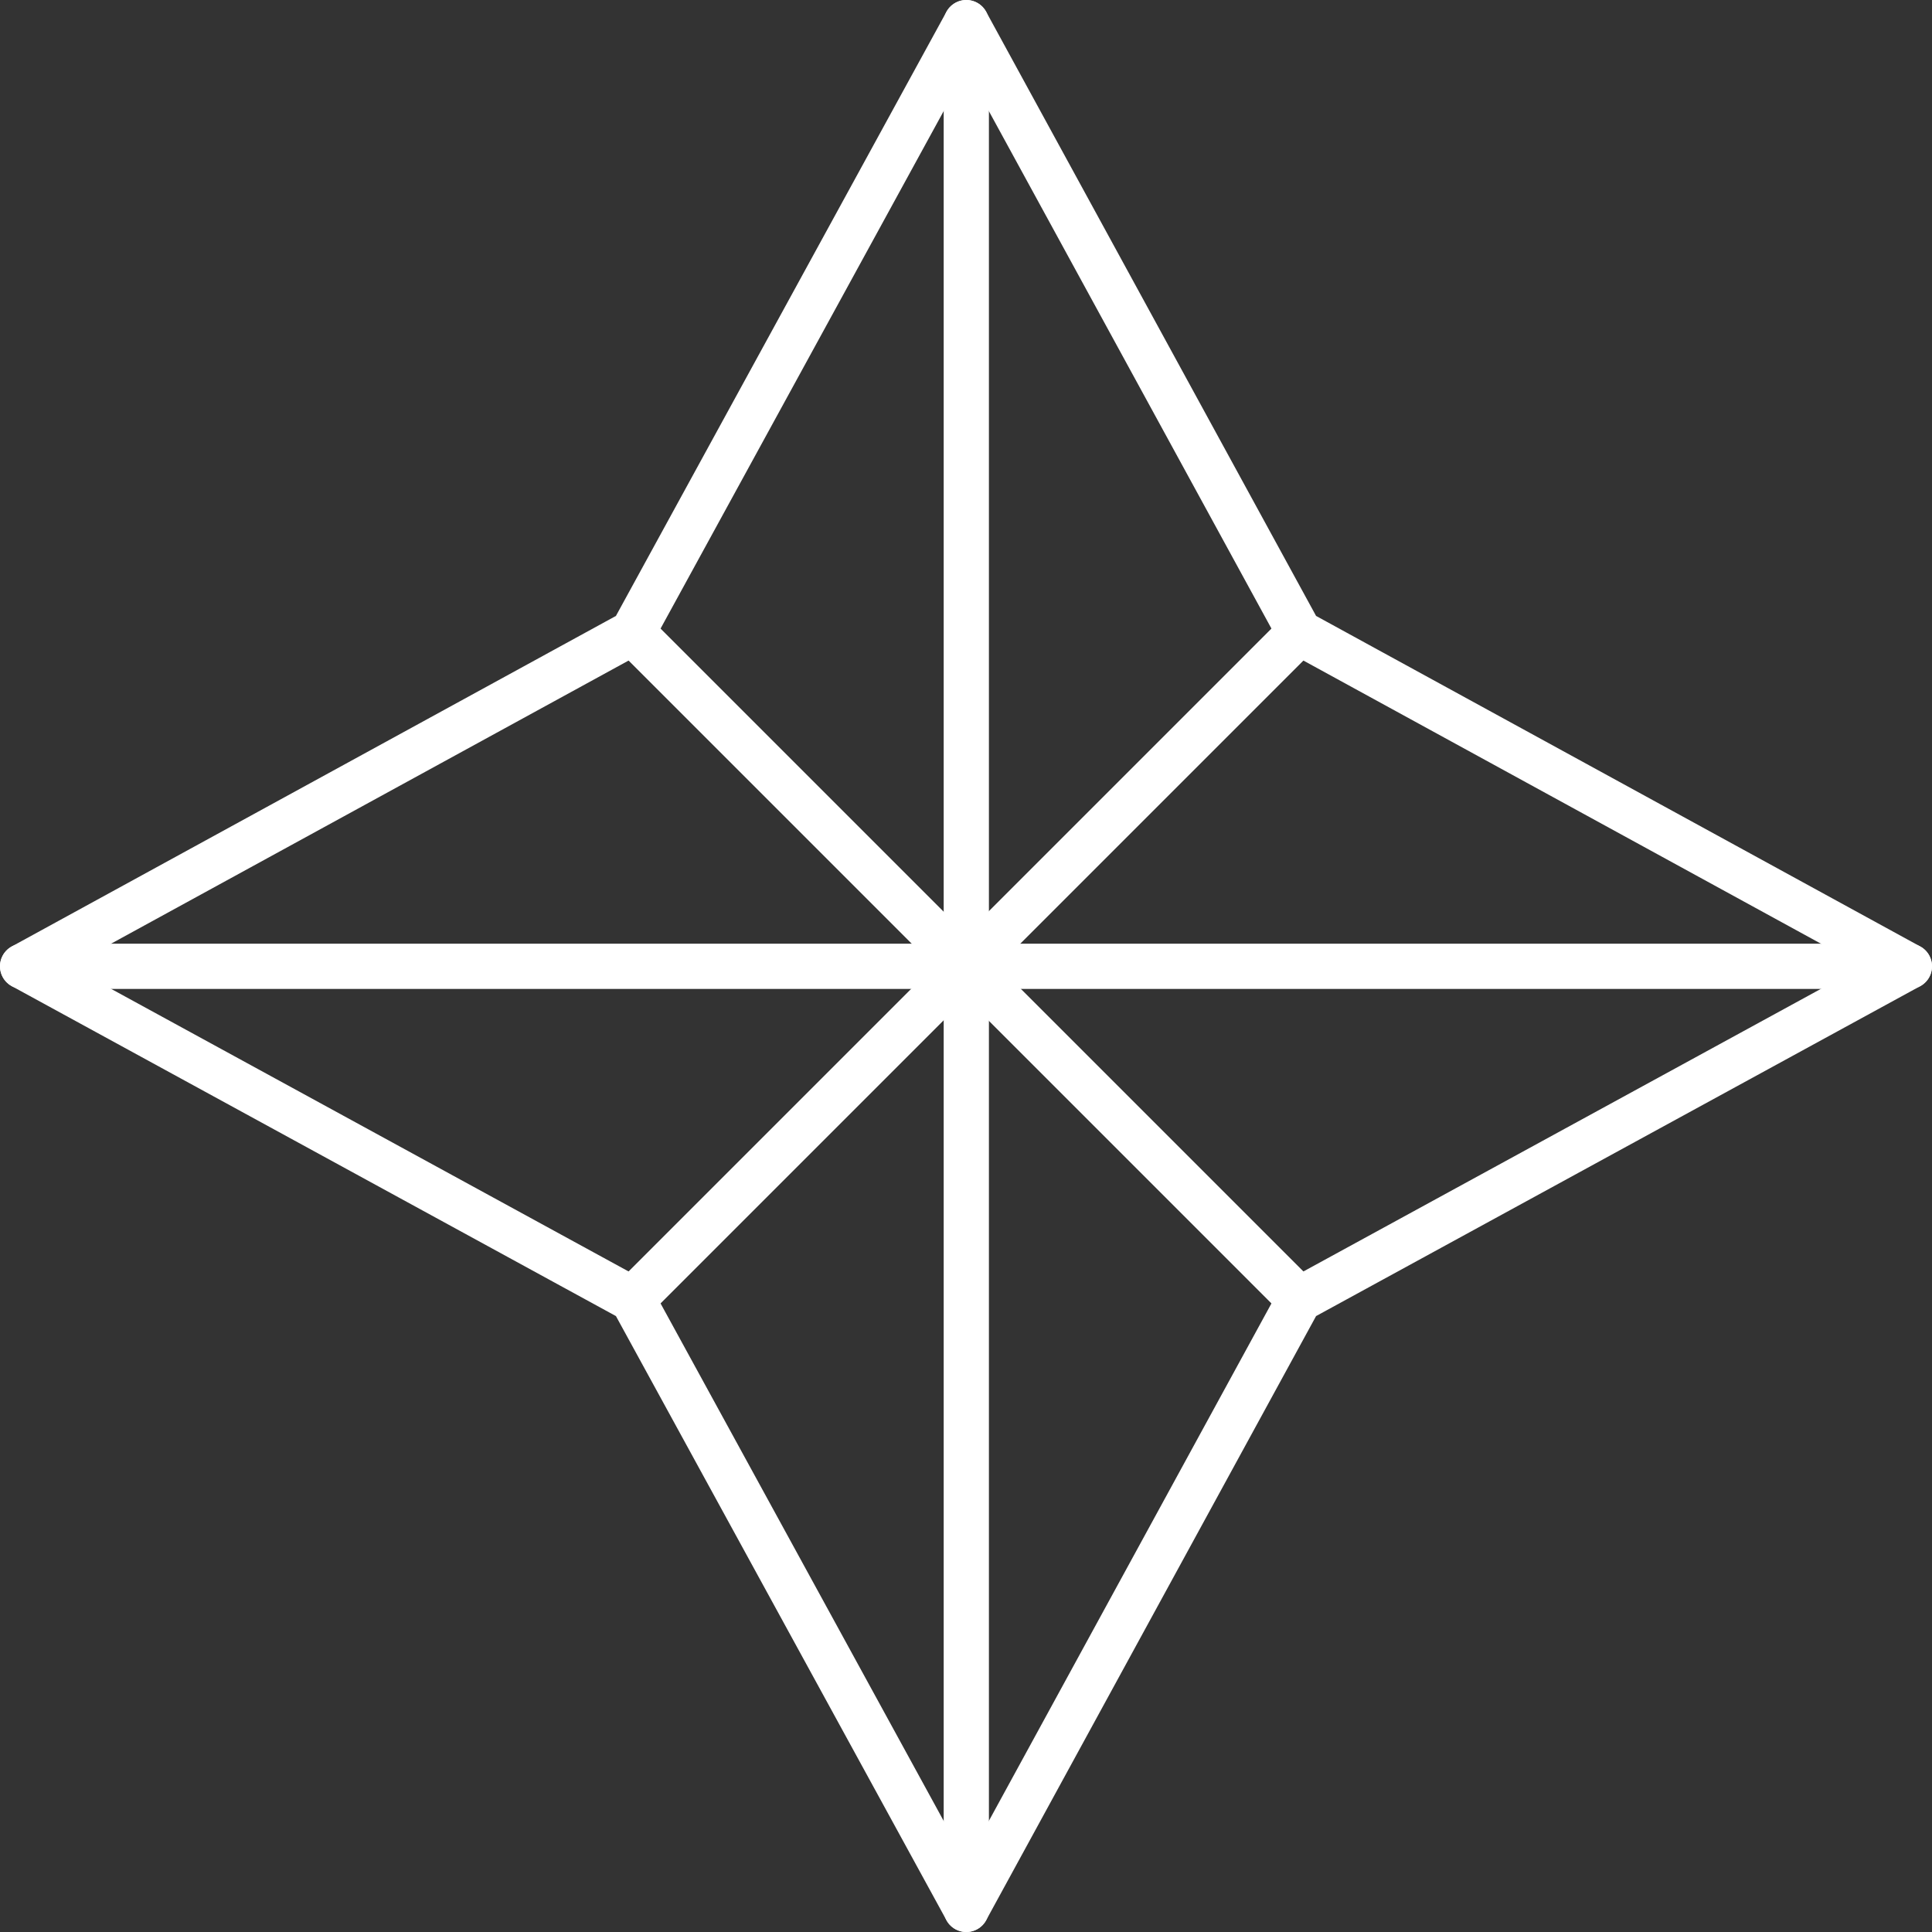
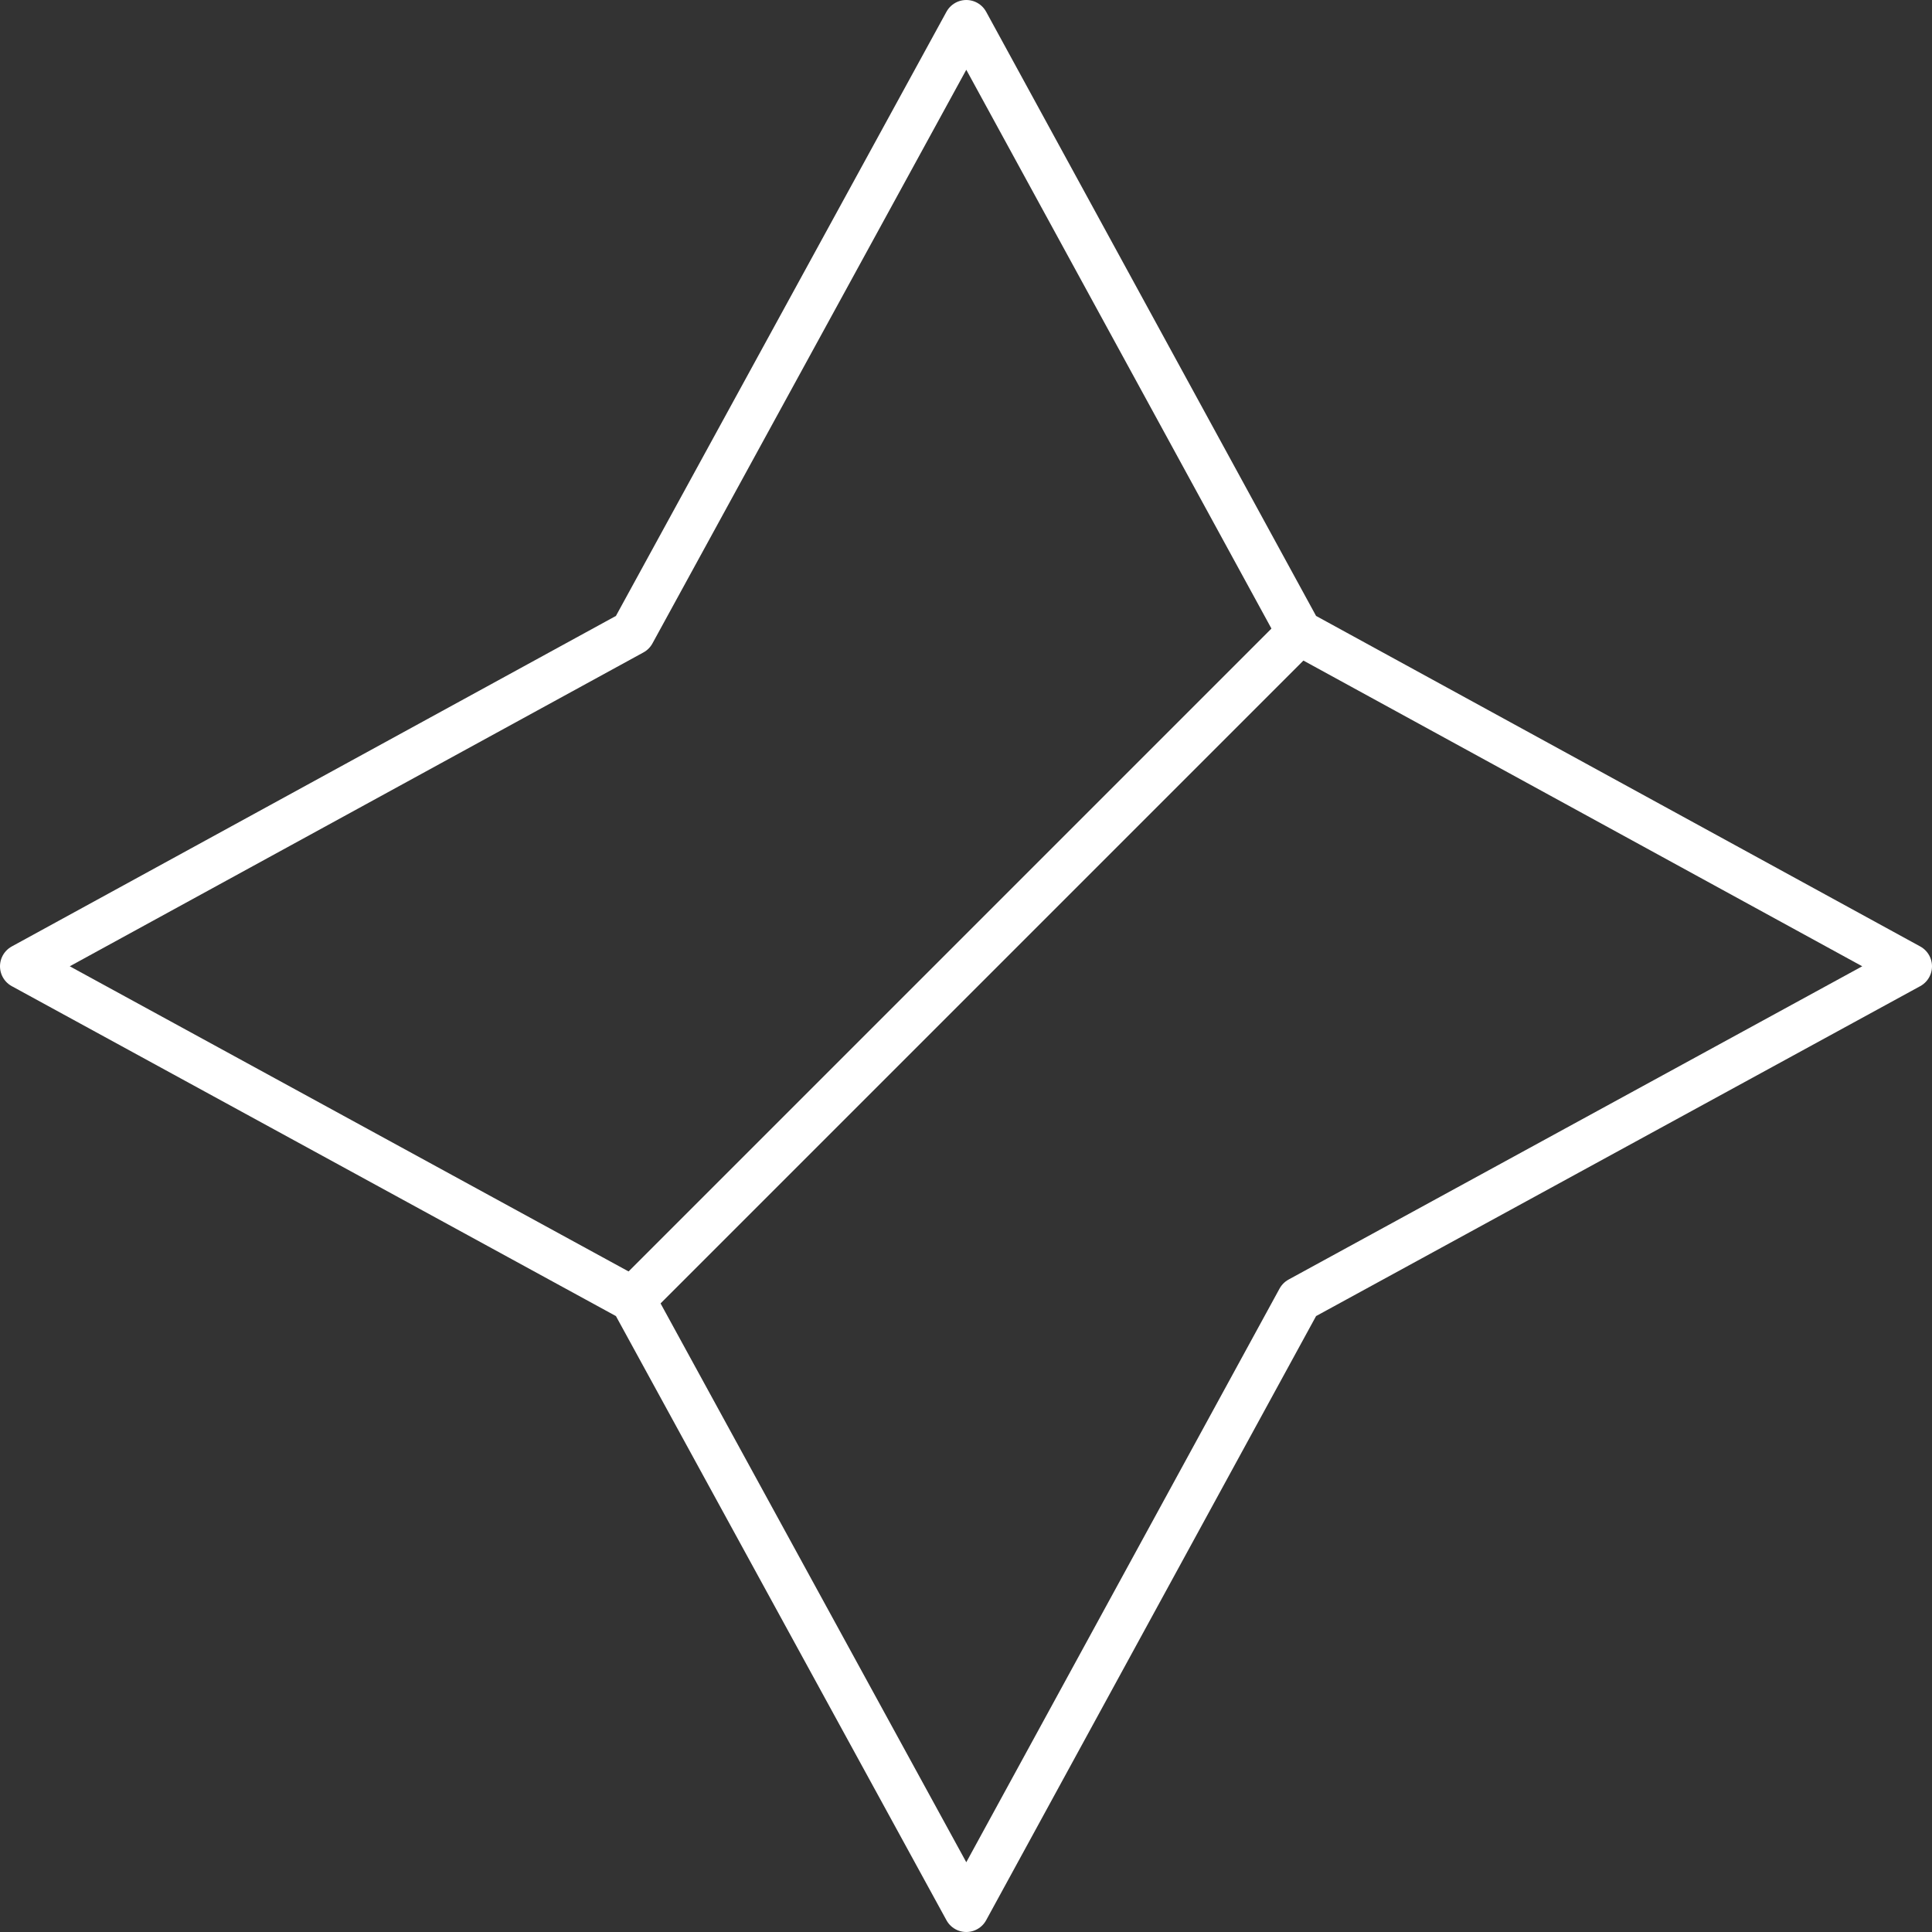
<svg xmlns="http://www.w3.org/2000/svg" id="Capa_2" viewBox="0 0 31.61 31.61">
  <rect x="0" y="0" width="31.61" height="31.61" fill="#333333" stroke="none" />
  <defs>
    <style>.cls-1{fill:none;stroke:#fff;stroke-linecap:round;stroke-linejoin:round;stroke-width:.74px;}</style>
  </defs>
  <g id="OBJECTS">
    <polygon class="cls-1" points="15.81 .37 21.26 10.35 31.24 15.81 21.26 21.26 15.81 31.24 10.35 21.26 .37 15.81 10.35 10.35 15.81 .37" />
-     <line class="cls-1" x1="15.81" y1=".37" x2="15.81" y2="31.24" />
-     <line class="cls-1" x1=".37" y1="15.81" x2="31.24" y2="15.81" />
-     <line class="cls-1" x1="10.35" y1="10.35" x2="21.26" y2="21.26" />
    <line class="cls-1" x1="21.26" y1="10.35" x2="10.35" y2="21.26" />
  </g>
</svg>